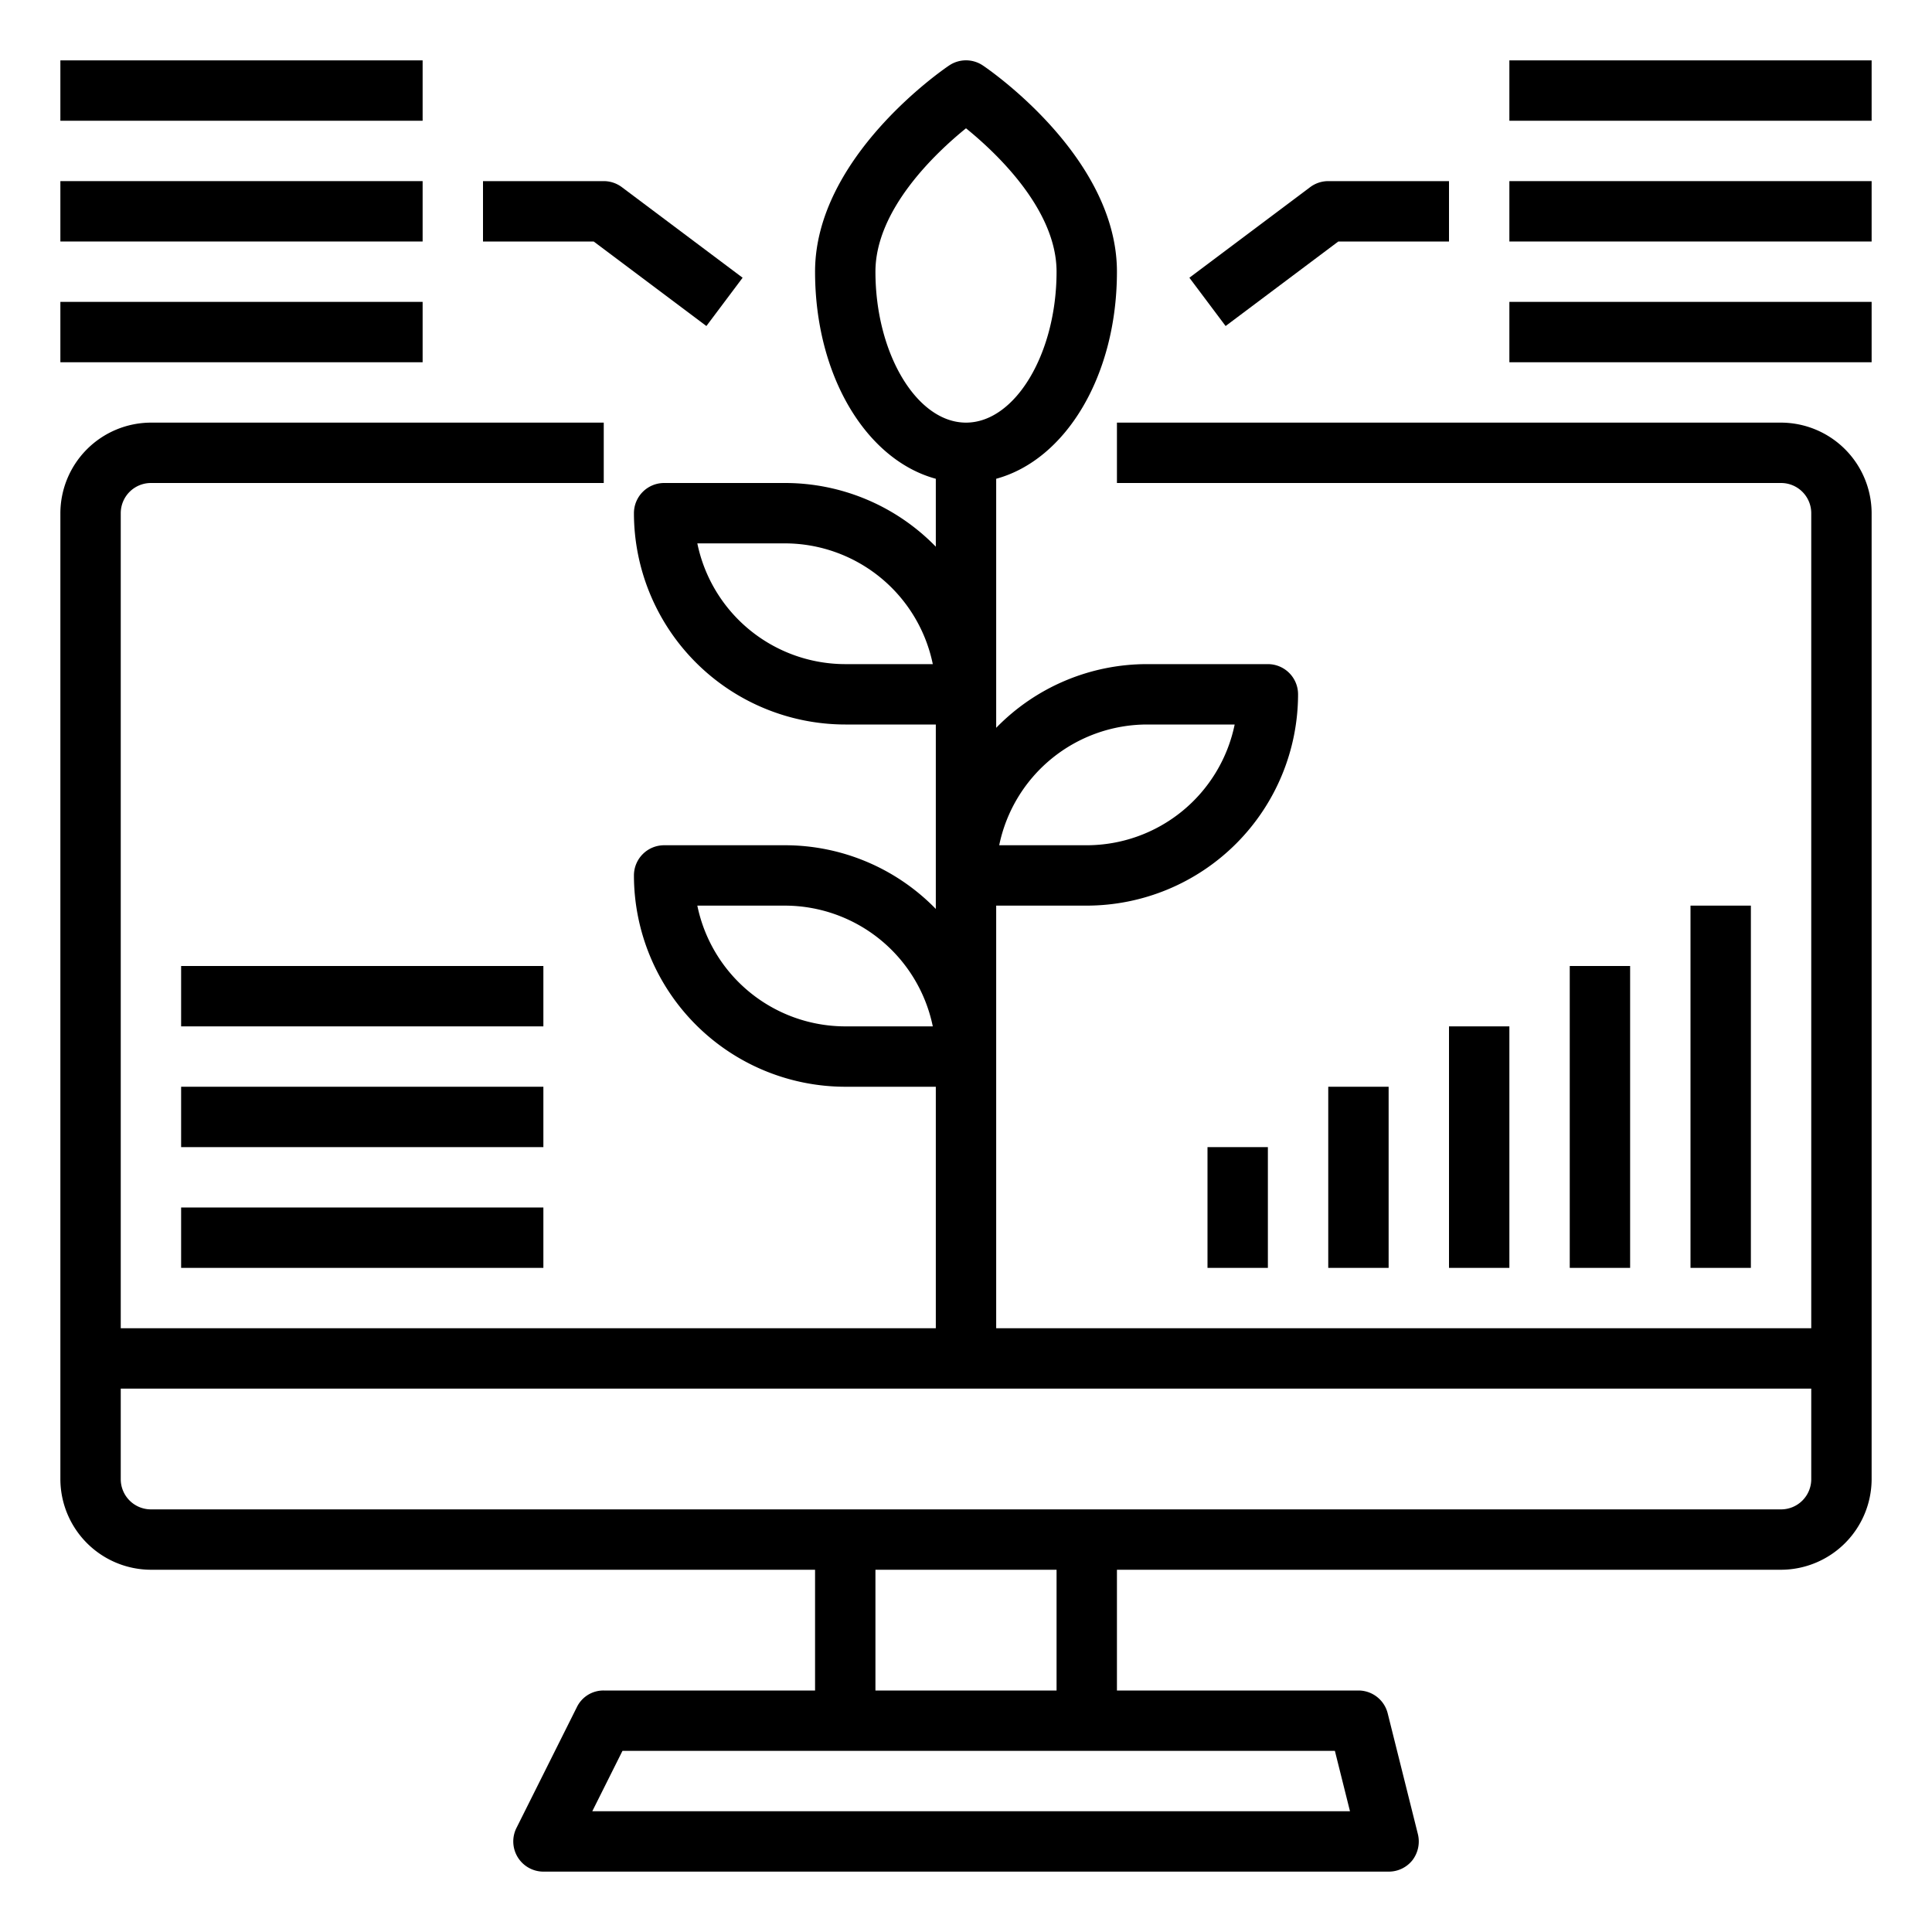
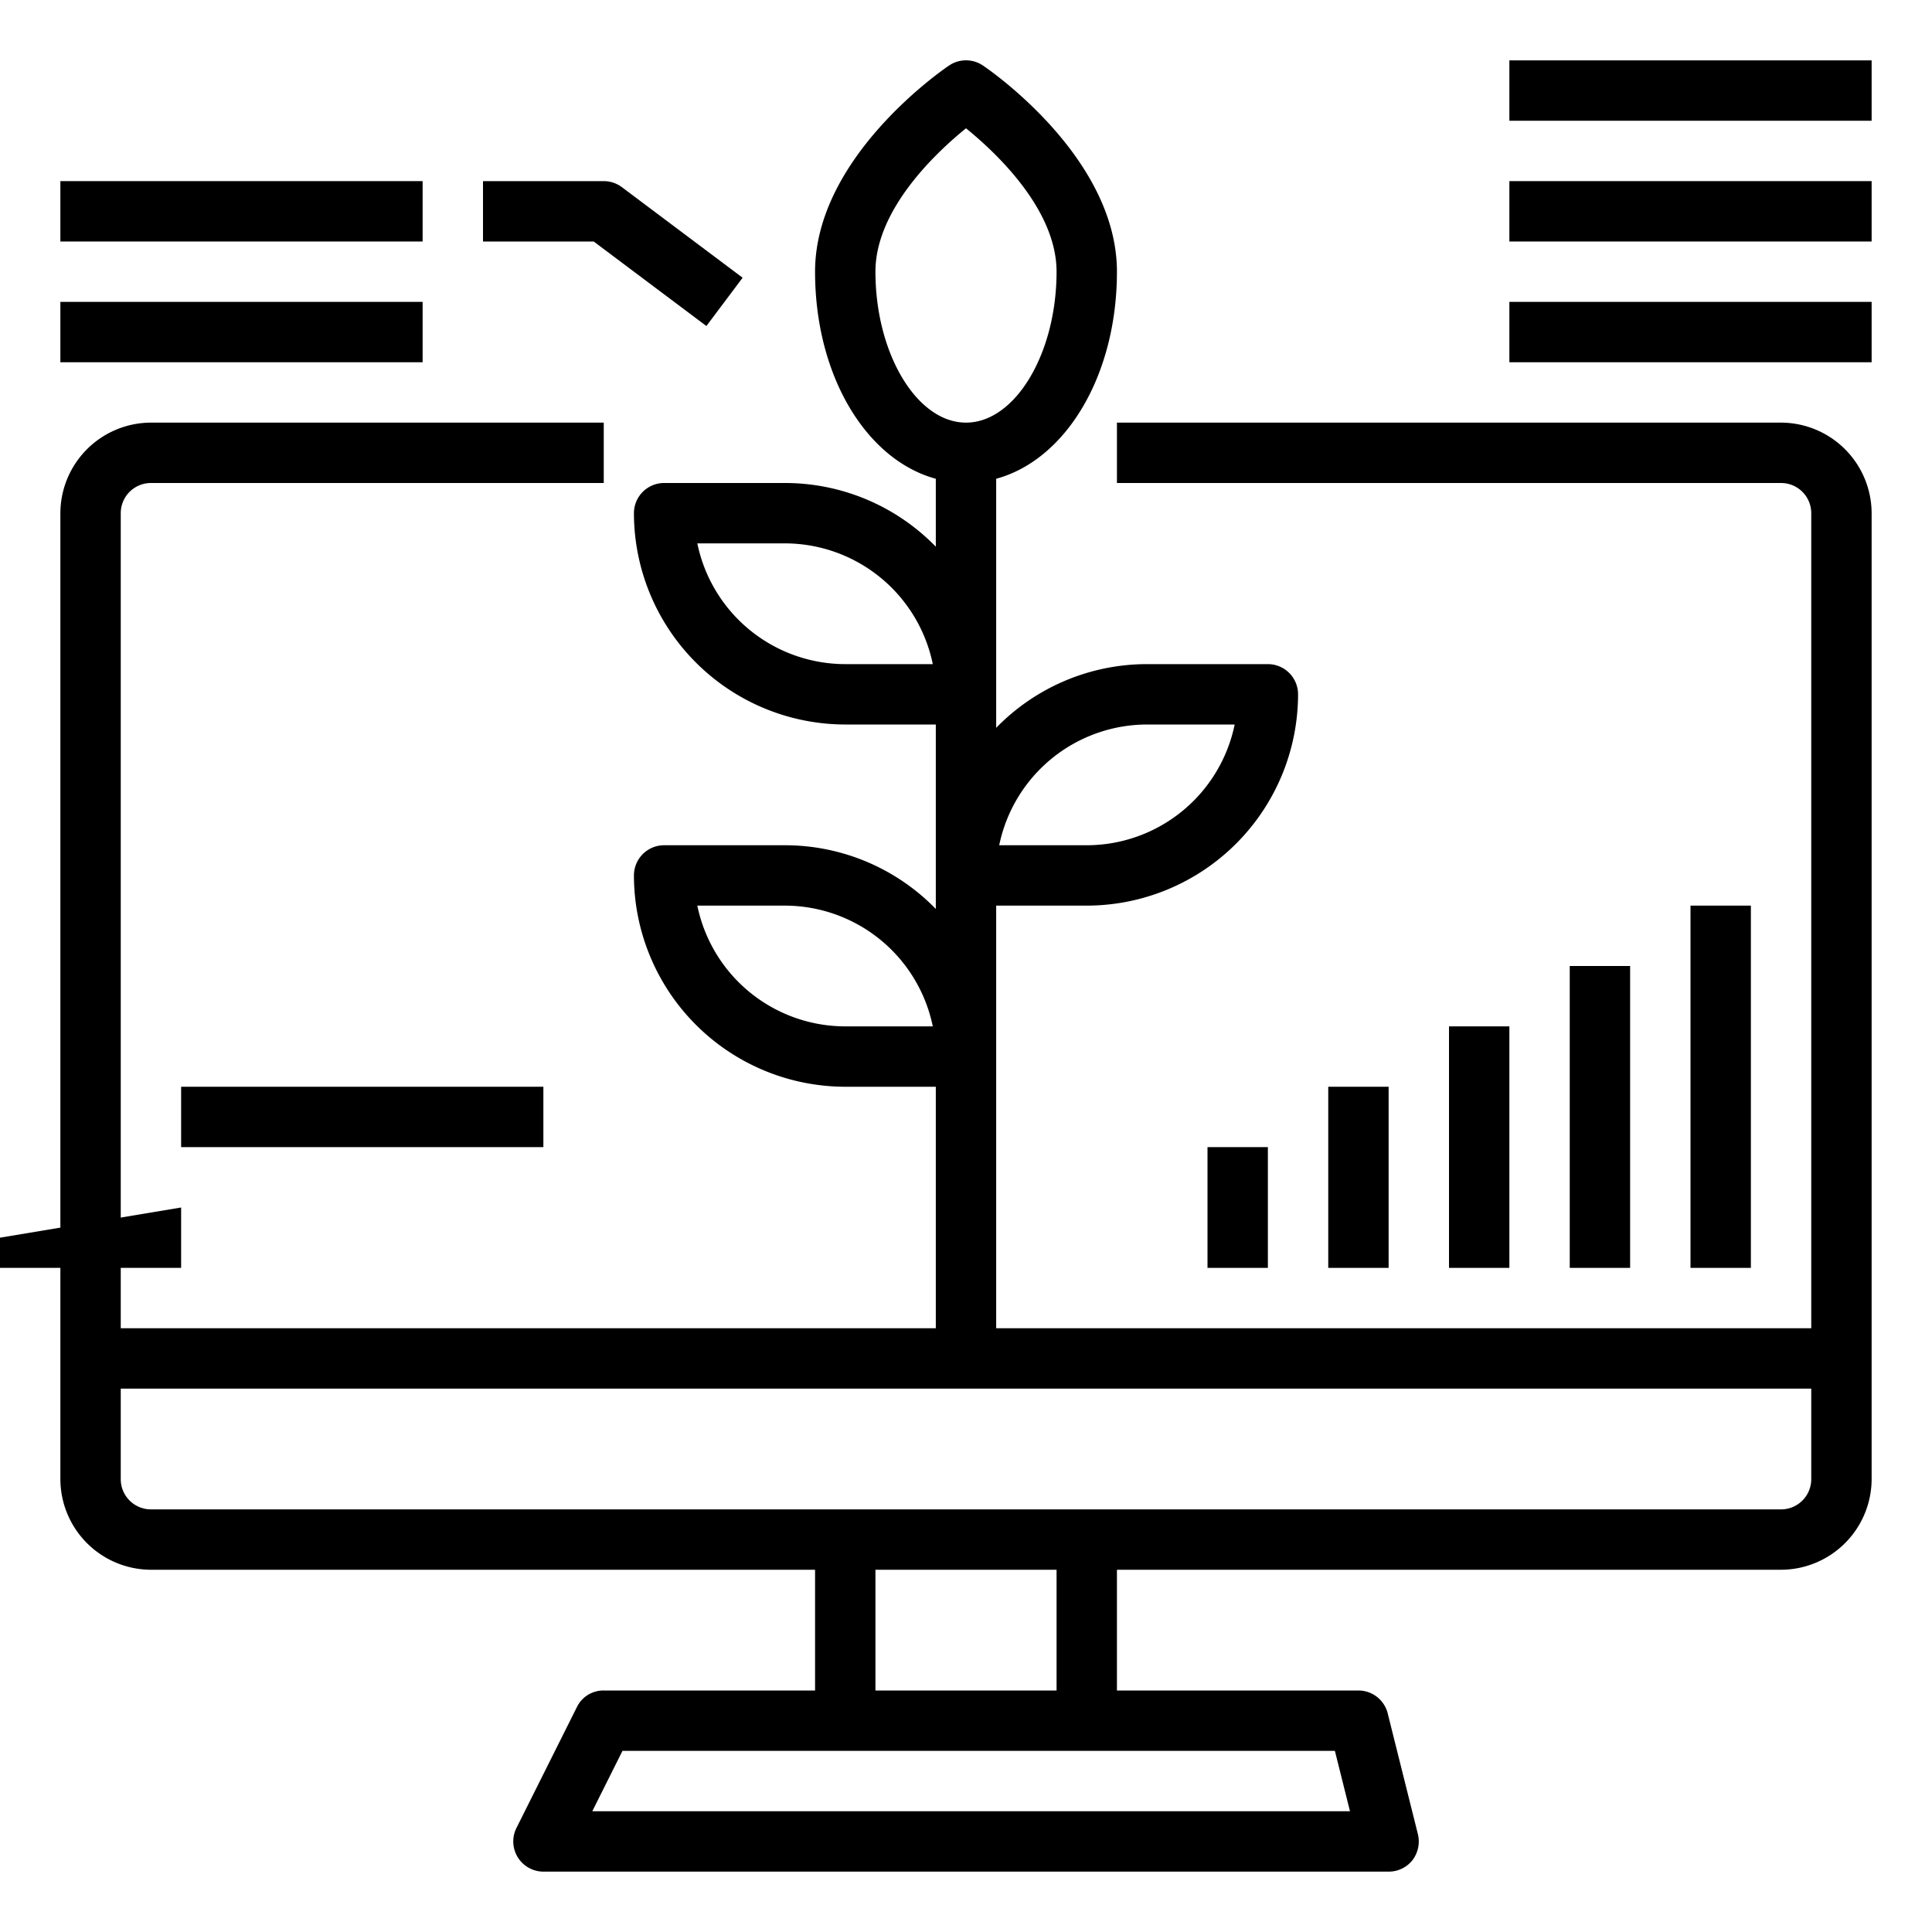
<svg xmlns="http://www.w3.org/2000/svg" height="512" viewBox="0 0 64 64" width="512">
  <g id="Data">
-     <path d="m44.333 8h3.667v-2h-4a1 1 0 0 0 -.6.2l-4 3 1.2 1.6z" />
    <path d="m50 2h12v2h-12z" />
    <path d="m50 6h12v2h-12z" />
    <path d="m50 10h12v2h-12z" />
    <path d="m23.4 10.8 1.2-1.6-4-3a1 1 0 0 0 -.6-.2h-4v2h3.667z" />
-     <path d="m2 2h12v2h-12z" />
    <path d="m2 6h12v2h-12z" />
    <path d="m2 10h12v2h-12z" />
-     <path d="m6 32h12v2h-12z" />
    <path d="m6 36h12v2h-12z" />
-     <path d="m6 40h12v2h-12z" />
+     <path d="m6 40v2h-12z" />
    <path d="m56 30h2v12h-2z" />
    <path d="m52 32h2v10h-2z" />
    <path d="m48 34h2v8h-2z" />
    <path d="m44 36h2v6h-2z" />
    <path d="m40 38h2v4h-2z" />
    <path d="m59 14h-22v2h22a1 1 0 0 1 1 1v27h-27v-14h3a7.008 7.008 0 0 0 7-7 1 1 0 0 0 -1-1h-4a6.97 6.97 0 0 0 -5 2.11v-8.25c2.31-.63 4-3.42 4-6.86 0-3.8-4.26-6.71-4.44-6.83a1 1 0 0 0 -1.12 0c-.18.12-4.44 3.03-4.44 6.83 0 3.44 1.69 6.23 4 6.86v2.25a6.97 6.97 0 0 0 -5-2.11h-4a1 1 0 0 0 -1 1 7.008 7.008 0 0 0 7 7h3v6.11a6.97 6.97 0 0 0 -5-2.11h-4a1 1 0 0 0 -1 1 7.008 7.008 0 0 0 7 7h3v8h-27v-27a1 1 0 0 1 1-1h15v-2h-15a3.009 3.009 0 0 0 -3 3v32a3.009 3.009 0 0 0 3 3h22v4h-7a.977.977 0 0 0 -.89.55l-2 4a1 1 0 0 0 .89 1.45h28a1 1 0 0 0 .79-.38 1.022 1.022 0 0 0 .18-.86l-1-4a1 1 0 0 0 -.97-.76h-8v-4h22a3.009 3.009 0 0 0 3-3v-32a3.009 3.009 0 0 0 -3-3zm-21 10h2.9a5.009 5.009 0 0 1 -4.9 4h-2.9a5.009 5.009 0 0 1 4.9-4zm-10-2a5.009 5.009 0 0 1 -4.9-4h2.9a5.009 5.009 0 0 1 4.9 4zm0 12a5.009 5.009 0 0 1 -4.9-4h2.9a5.009 5.009 0 0 1 4.9 4zm1-25c0-2.06 2-3.94 3-4.75 1 .81 3 2.69 3 4.75 0 2.71-1.37 5-3 5s-3-2.29-3-5zm15.22 49 .5 2h-25.1l1-2zm-15.22-2v-4h6v4zm31-7a1 1 0 0 1 -1 1h-54a1 1 0 0 1 -1-1v-3h56z" />
  </g>
</svg>